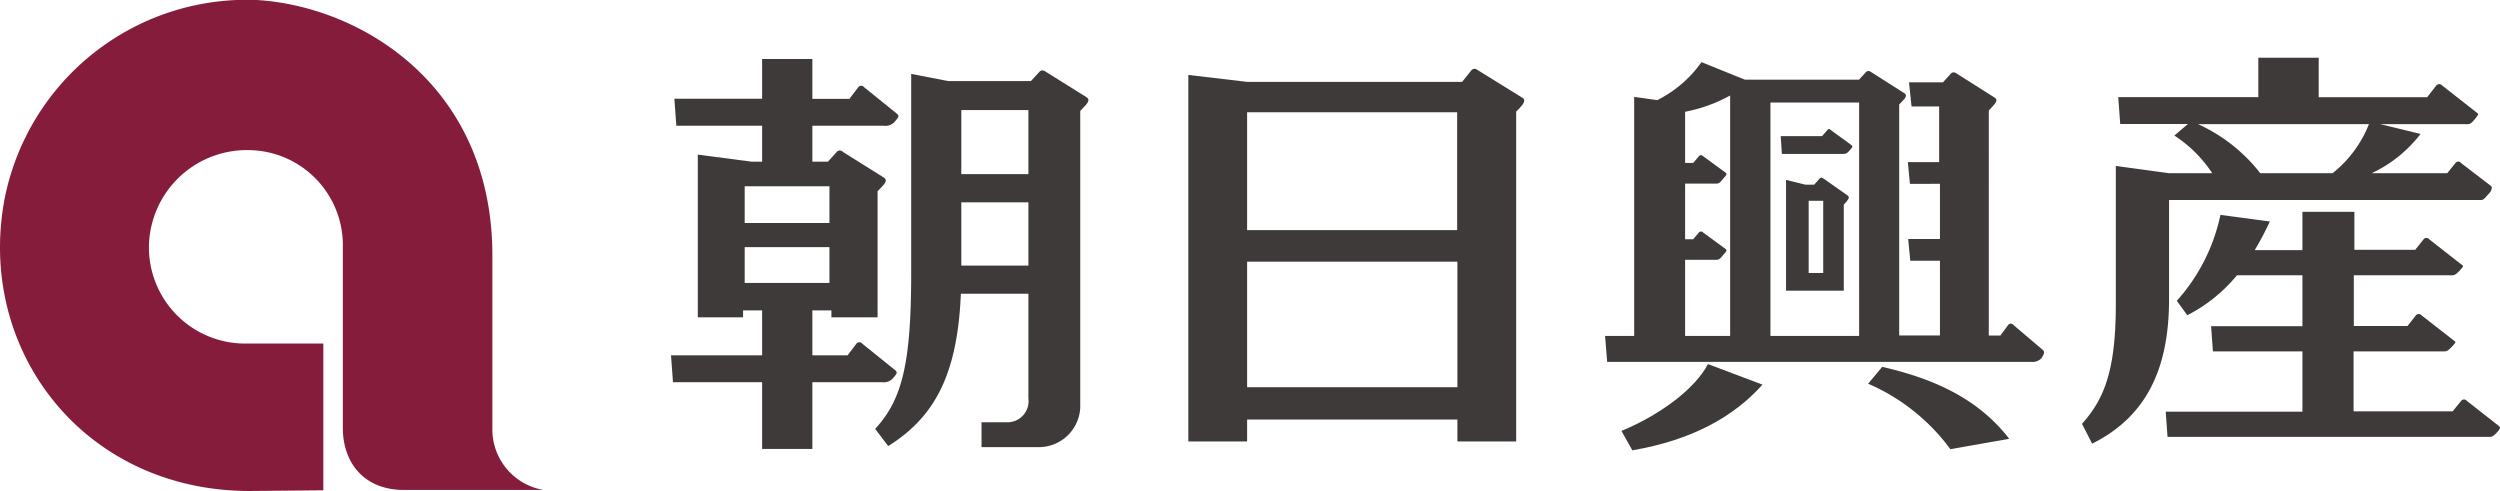
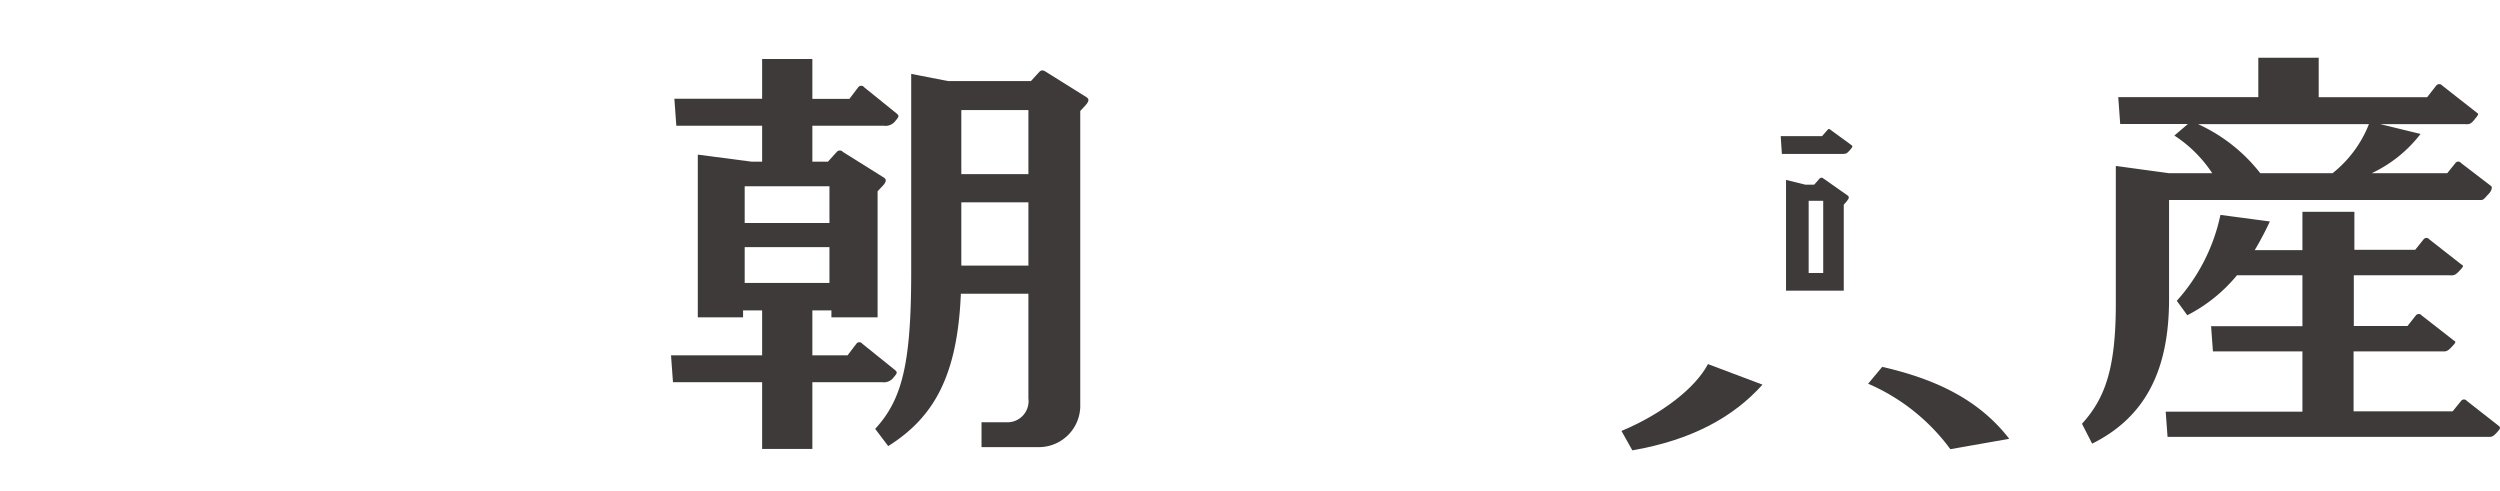
<svg xmlns="http://www.w3.org/2000/svg" viewBox="0 0 216.5 42.52">
  <defs>
    <style>.cls-1{fill:#3e3a39;}.cls-2{fill:#861c3c;}</style>
  </defs>
  <g id="レイヤー_2" data-name="レイヤー 2">
    <g id="レイヤー_1-2" data-name="レイヤー 1">
      <path class="cls-1" d="M195.57,5V8.41H183.44l.17,2.33h5.86l-1.17,1A11.24,11.24,0,0,1,191.58,15h-3.74l-4.61-.63V26.28c0,5.58-.9,8.18-2.93,10.42l.88,1.72c4.47-2.23,6.66-6.17,6.66-12.5v-8.6H214.9c.2,0,.41-.32.63-.54s.33-.56.21-.66l-2.61-2a.3.3,0,0,0-.49,0l-.71.88h-6.54a11.52,11.52,0,0,0,4.23-3.4l-3.49-.85h7.18c.5,0,.59.09,1-.42s.34-.44.11-.63l-2.91-2.28a.34.34,0,0,0-.54,0l-.78,1H200.8V5ZM202,15h-6.26a14.38,14.38,0,0,0-5.39-4.25h14.8A10.17,10.17,0,0,1,202,15Z" />
      <path class="cls-1" d="M216.25,37.43c.31-.34.31-.41.1-.58l-2.72-2.13a.31.31,0,0,0-.5,0l-.73.9h-8.58V30.43h7.52c.47,0,.55.07,1-.41s.3-.41.1-.58l-2.72-2.12a.32.32,0,0,0-.51,0l-.72.91h-4.65V23.84H212c.47,0,.55.08,1-.4s.31-.41.1-.58l-2.72-2.13a.31.31,0,0,0-.5,0l-.72.9h-5.27V18.34h-4.5v3.32h-4.13a27.29,27.29,0,0,0,1.31-2.48l-4.28-.57a16.07,16.07,0,0,1-3.78,7.44l.91,1.25a13.59,13.59,0,0,0,4.3-3.46h5.67v4.41h-7.91l.16,2.18h7.75v5.22H187.55l.16,2.18h27.57C215.74,37.83,215.82,37.91,216.25,37.43Z" />
-       <path class="cls-1" d="M139.18,31.34H175.9a1.07,1.07,0,0,0,.9-.33c.24-.38.29-.55.09-.72l-2.52-2.14a.29.29,0,0,0-.47,0l-.67.91h-1V9.57s0,0,.38-.41.31-.57.14-.7l-3.3-2.09c-.2-.14-.35-.14-.5,0l-.69.76h-2.94l.22,2.09h2.39l0,4.82h-2.71l.18,1.88H168l0,4.78h-2.75l.18,1.88H168l0,6.47h-3.53v-20s0,0,.34-.36.27-.5.12-.61l-2.89-1.84c-.18-.12-.31-.12-.44,0l-.61.66h-9.88l-3.76-1.52a10.36,10.36,0,0,1-3.83,3.29l-2-.28V29.09H139ZM161,8.88V29.09h-7.68V8.88ZM145.93,22.5h2.7c.33,0,.39-.2.68-.51s.22-.36.07-.47l-1.9-1.39a.23.23,0,0,0-.35,0l-.5.59h-.7V15.9h2.7c.33,0,.39-.21.68-.52s.22-.36.07-.47l-1.9-1.39a.23.23,0,0,0-.35,0l-.5.59h-.7V9.68a13.13,13.13,0,0,0,3.9-1.41V29.09h-3.9Z" />
      <path class="cls-1" d="M168.9,38.9,174,38c-2.73-3.53-6.61-5.22-11-6.23l-1.22,1.46A17.34,17.34,0,0,1,168.9,38.9Z" />
      <path class="cls-1" d="M152.63,33.31l-4.72-1.78c-1.09,2.08-4,4.33-7.49,5.79l.94,1.68C146.51,38.11,150.13,36.11,152.63,33.31Z" />
      <path class="cls-1" d="M154.31,13.33h5.29c.3,0,.36-.06.63-.36s.2-.33.07-.43l-1.78-1.3c-.11-.1-.16-.09-.25,0l-.48.55h-3.58Z" />
      <path class="cls-1" d="M157.91,15.46c-.13-.1-.23-.1-.33,0l-.47.53h-.78l-1.66-.41v9.59h5V17.73s0,0,.25-.29.21-.41.1-.5Zm-1.28,8.18V17.39h1.26v6.25Z" />
-       <path class="cls-1" d="M131.3,38.23V9.66a4.08,4.08,0,0,0,.42-.44c.34-.38.34-.61.14-.74L128,6.09c-.23-.17-.4-.18-.58,0l-.8,1H108l-5.09-.6V38.23H108v-1.9h18.21v1.9ZM126.19,9.72V19.93H108V9.72ZM108,33.53V22.66h18.21V33.53Z" />
      <path class="cls-1" d="M90.56,6.21c-.22-.15-.38-.15-.54,0l-.74.81H82.1L78.91,6.4V23.61c0,7.86-.78,11-3.12,13.53l1.13,1.49c3.89-2.44,6-6,6.29-13.19h5.85v9.07a1.83,1.83,0,0,1-1.87,2.06H85v2.15h4.84A3.59,3.59,0,0,0,93.55,35V9.61s0,0,.41-.44.33-.6.15-.74Zm-1.5,8.87H83.25V9.53h5.81ZM83.25,23V17.52h5.81V23Z" />
      <path class="cls-1" d="M76.55,10.89a1.06,1.06,0,0,0,1-.43c.32-.37.32-.44.1-.63L74.84,7.56a.32.32,0,0,0-.52,0l-.76,1H70.35V5.11H66V8.55H58.4l.17,2.34H66V14h-.91l-4.66-.61V27.48h3.92v-.6H66v3.89H58.11l.17,2.33H66v5.78h4.35V33.1H76.4a1.06,1.06,0,0,0,1-.43c.32-.37.32-.44.1-.63l-2.82-2.27a.32.32,0,0,0-.52,0l-.76,1H70.35V26.88H72v.6h4V16.56s0,0,.41-.43.33-.61.15-.74L73,13.16a.35.35,0,0,0-.54,0L71.7,14H70.35V10.89ZM64.49,21.4h7.34v3.1H64.49Zm7.34-5.27v3.18H64.49V16.13Z" />
-       <path class="cls-2" d="M28,29.71V42.46l-6.38.06C7.3,42.52-2.06,30.38.39,17.26A21.38,21.38,0,0,1,22.23,0c9,.54,20.41,7.38,20.41,22.13V37a5.32,5.32,0,0,0,4.43,5.43H35c-3.54,0-5.31-2.42-5.31-5.37V21.1A8.23,8.23,0,0,0,21.52,13a8.48,8.48,0,0,0-8.62,8.2,8.33,8.33,0,0,0,8.5,8.55H28" />
    </g>
  </g>
</svg>